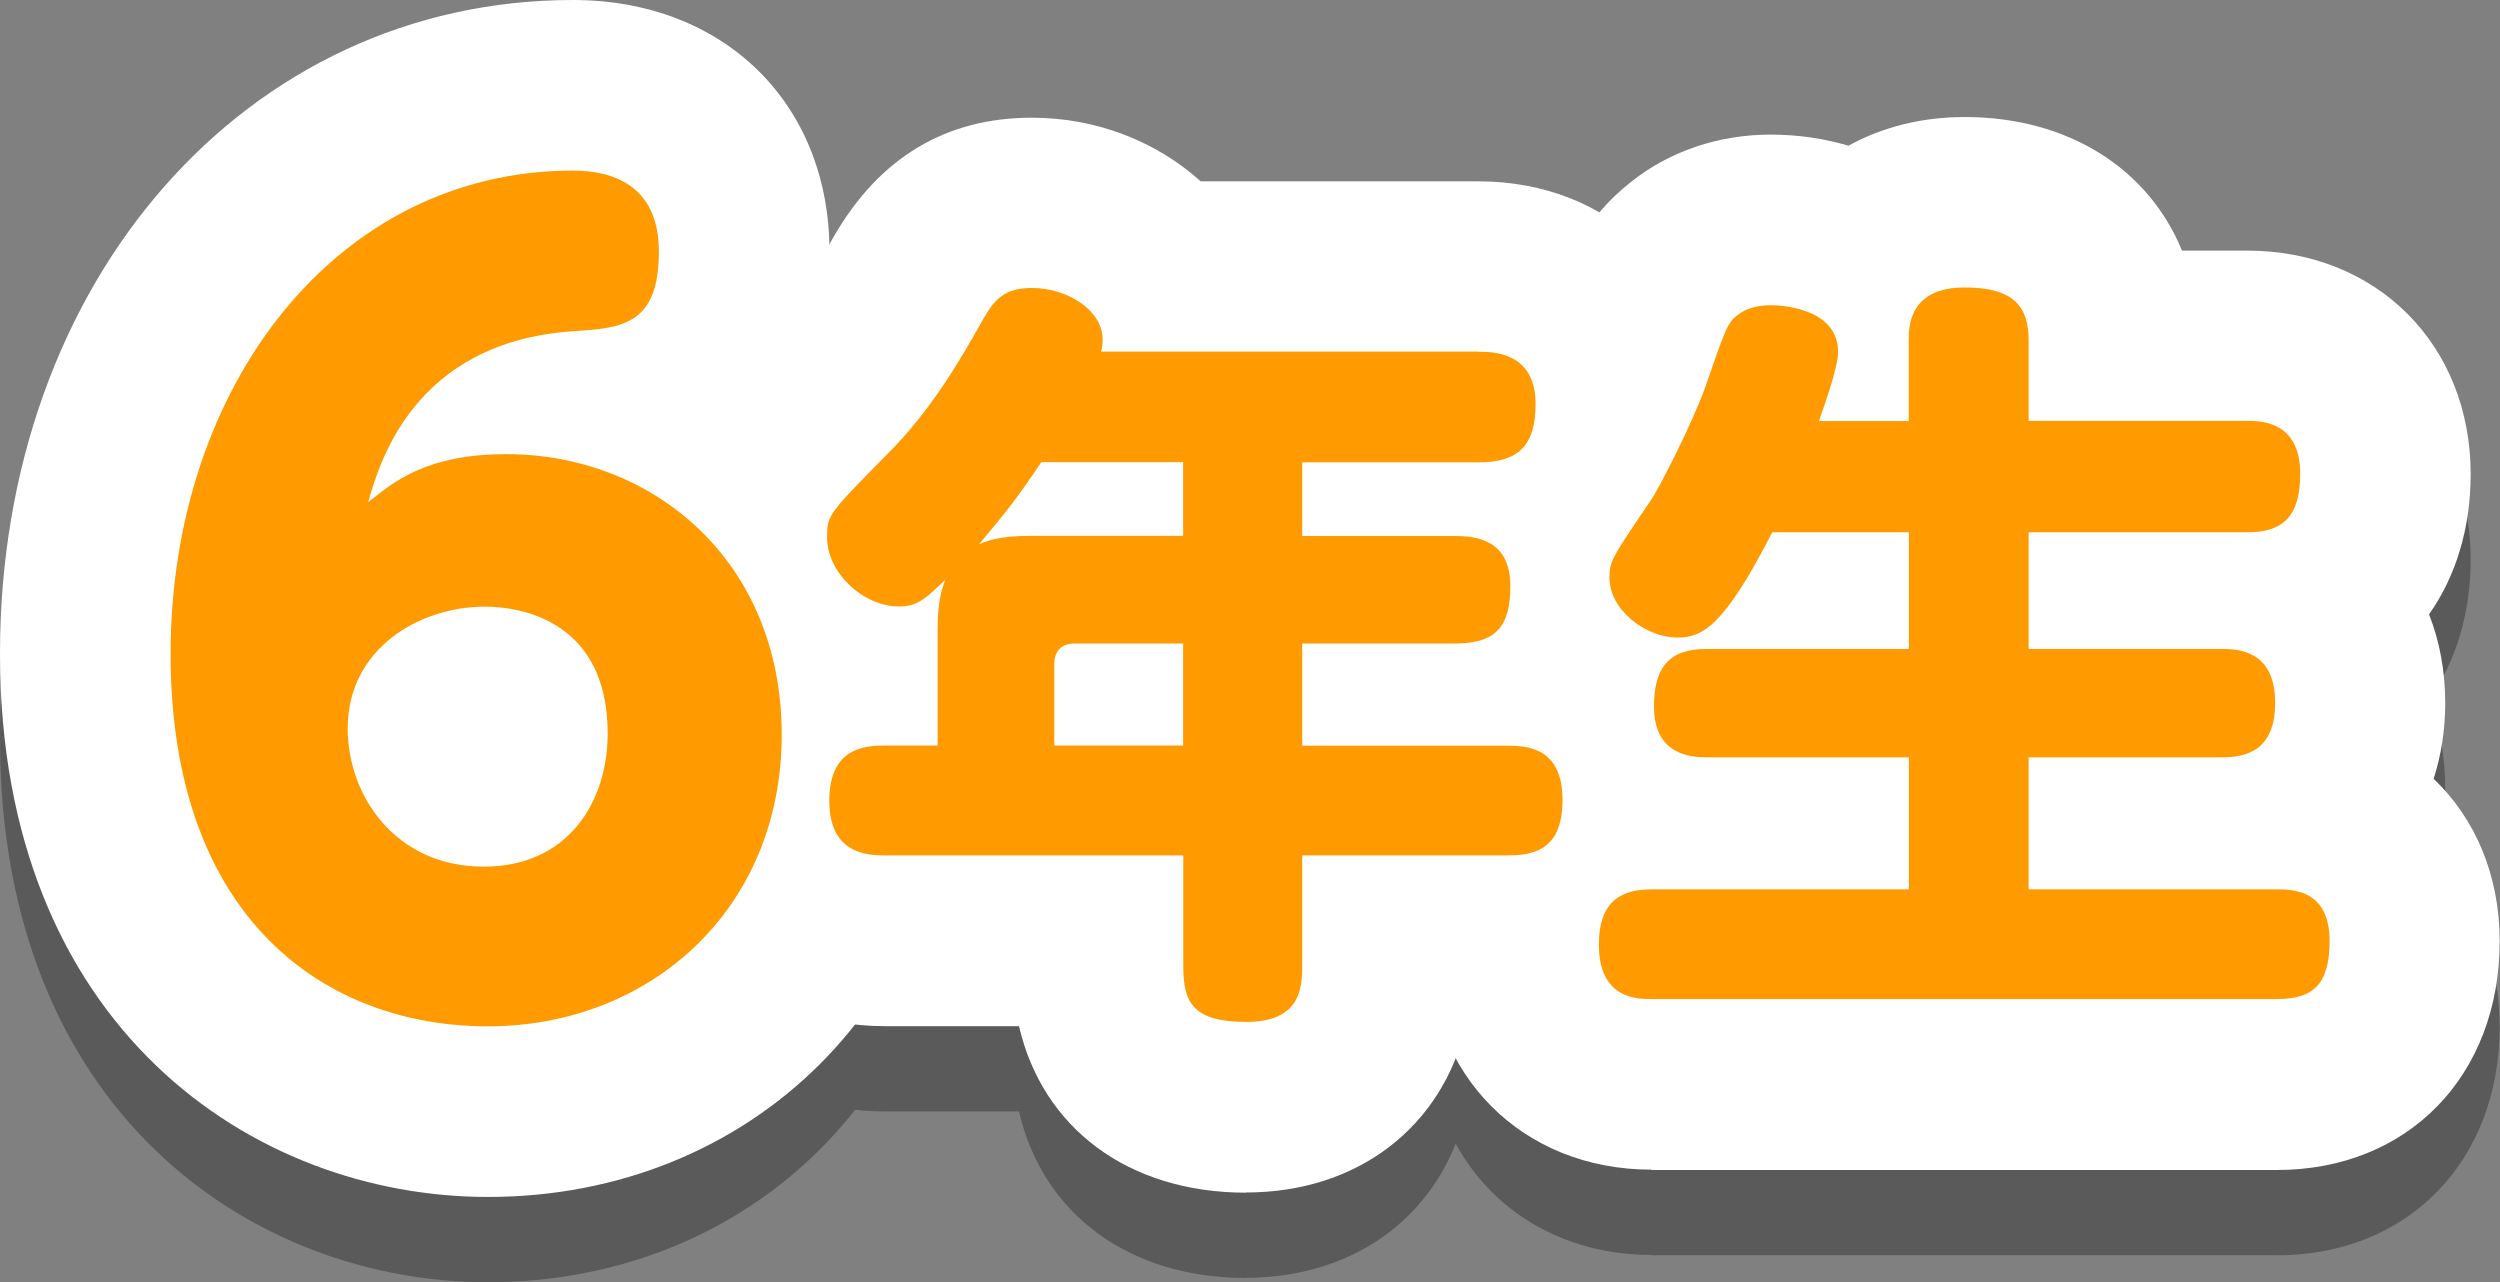
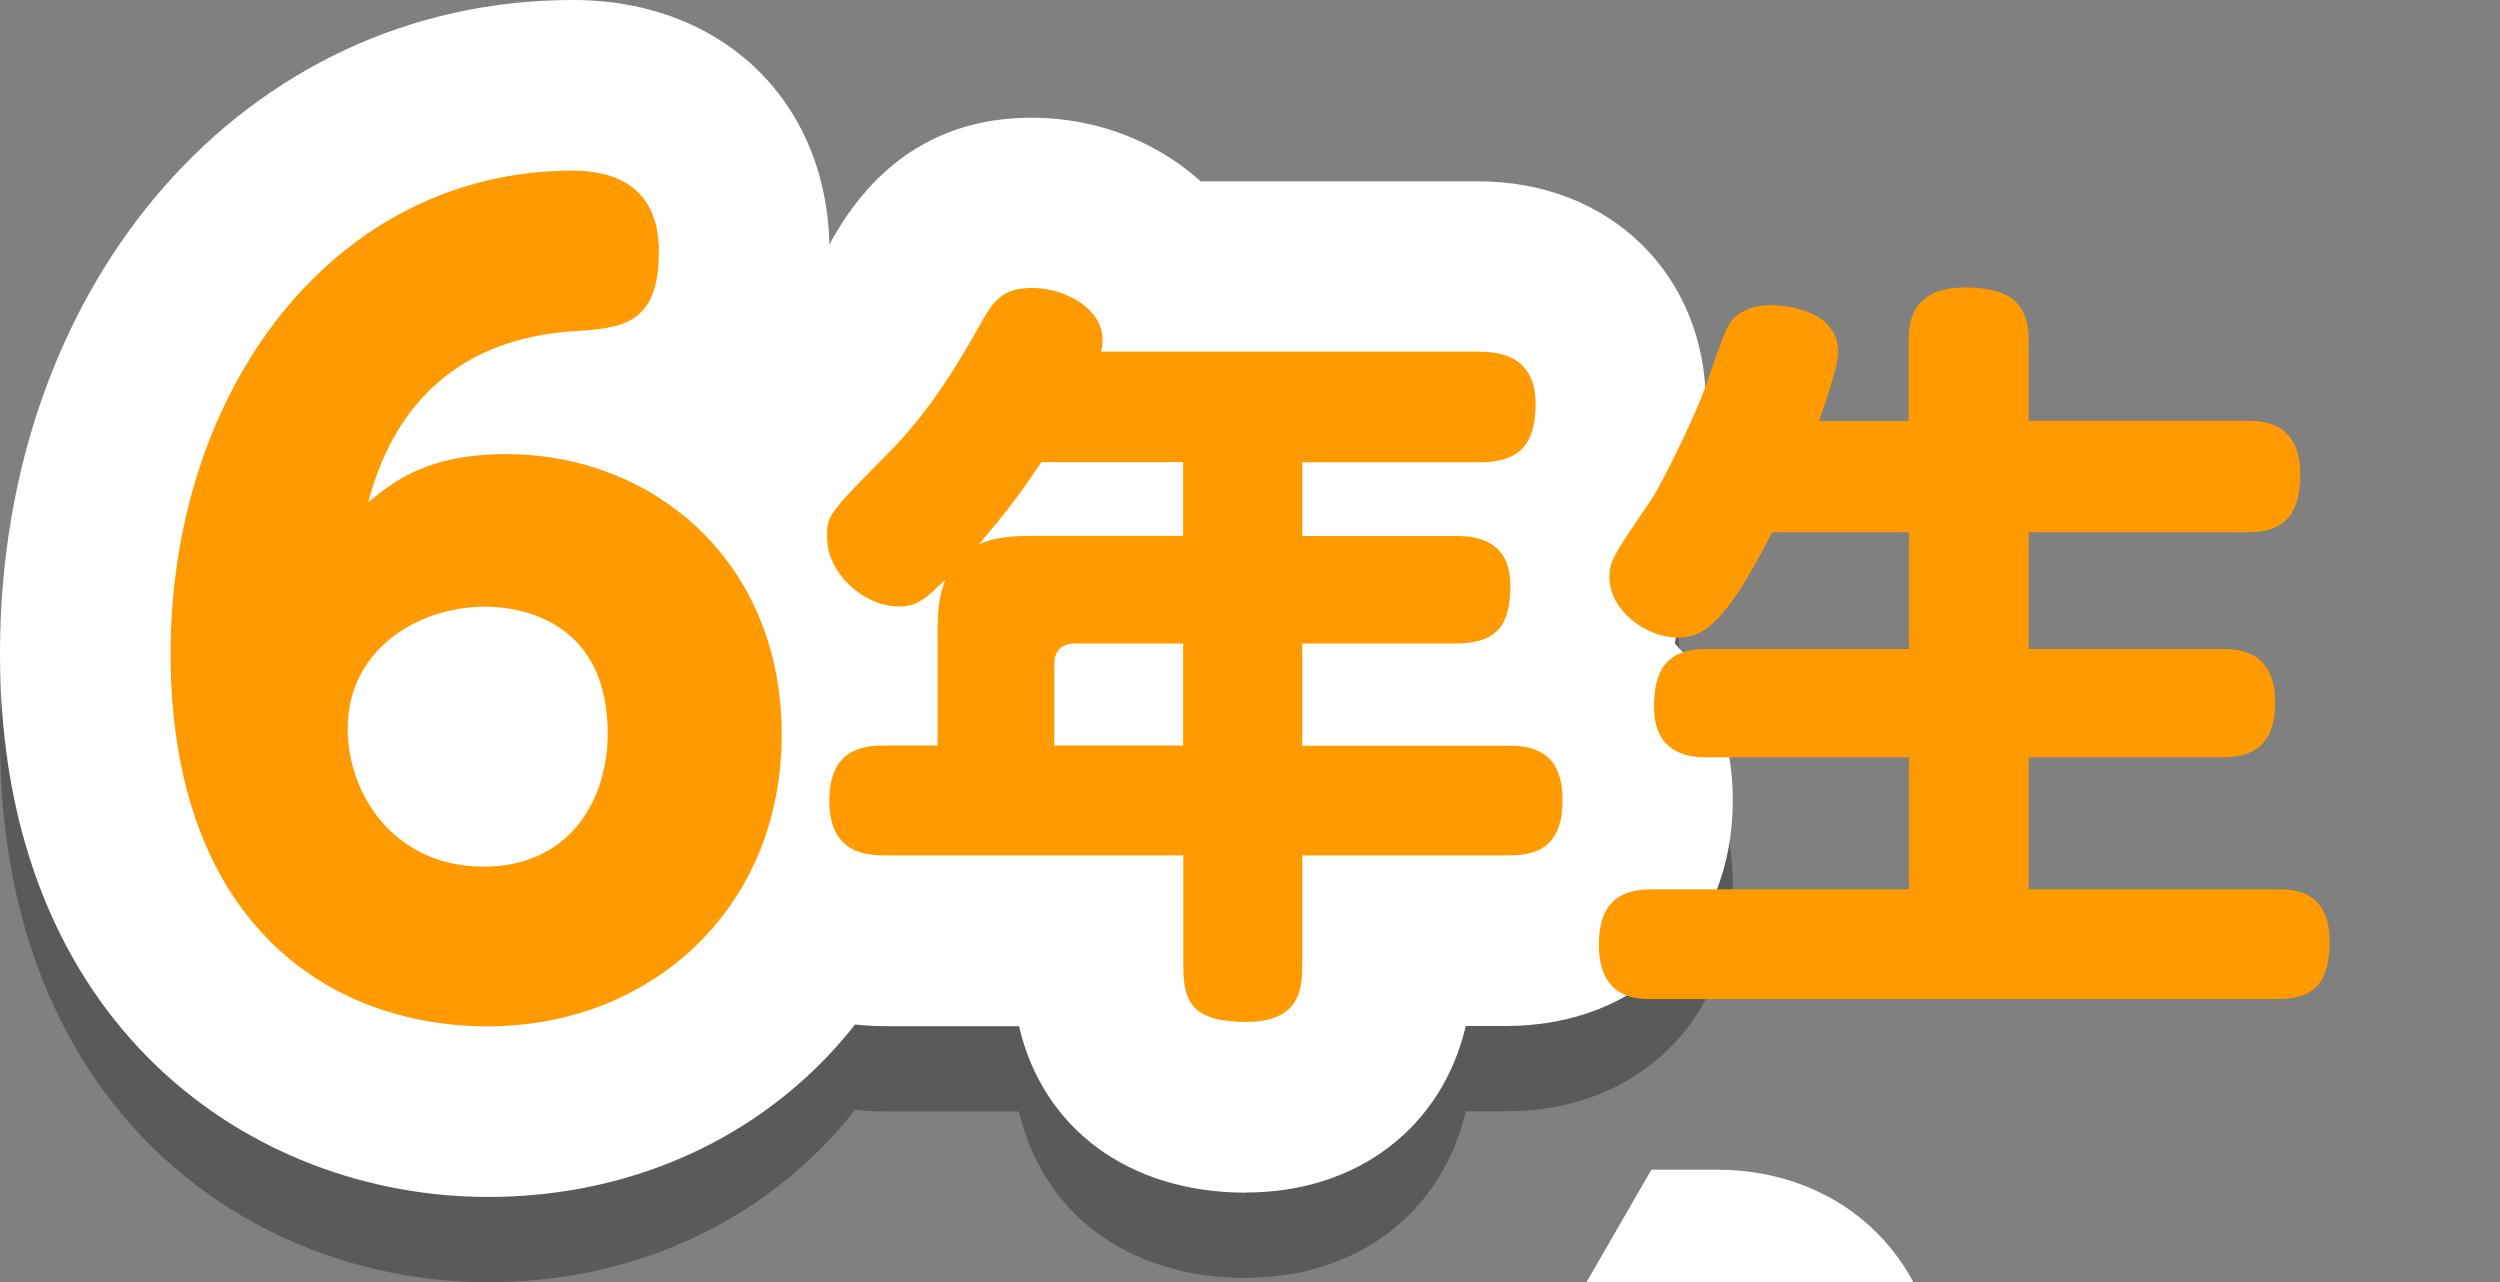
<svg xmlns="http://www.w3.org/2000/svg" id="_レイヤー_2" data-name="レイヤー_2" width="146.54" height="75.16" viewBox="0 0 146.54 75.16">
  <rect x="0" y="0" width="146.54" height="75.16" fill="#808080" stroke="none" />
  <defs>
    <style>
      .cls-1 {
        opacity: .3;
      }

      .cls-2 {
        fill: #fff;
      }

      .cls-3 {
        fill: #ff9b00;
      }
    </style>
  </defs>
  <g id="PC">
    <g>
      <g>
        <g class="cls-1">
          <path d="M28.6,75.16c-13.77,0-28.6-9.96-28.6-31.84S14.44,5,33.58,5c8.85,0,15.04,6.06,15.04,14.74,0,3.39-.79,5.97-1.91,7.94,5.64,4.77,9.11,12,9.11,20.38,0,15.45-11.7,27.1-27.22,27.1Z" />
          <path d="M73.04,74.91c-6.92,0-11.93-3.8-13.31-9.76h-7.84c-7.82,0-13.29-5.43-13.29-13.2,0-3,.81-5.65,2.25-7.77-1.5-2.22-2.38-4.86-2.38-7.66,0-5.41,2.42-7.86,6.43-11.93,1.63-1.63,2.88-3.76,3.92-5.63.02-.04.05-.08.07-.12,2.66-4.6,6.55-6.94,11.59-6.94,3.85,0,7.35,1.43,9.9,3.73h16.28c7.72,0,13.33,5.49,13.33,13.06,0,2.77-.67,5.24-1.88,7.29.26,1.06.4,2.19.4,3.37s-.12,2.31-.34,3.36c2.15,2.31,3.4,5.48,3.4,9.19,0,7.8-5.46,13.24-13.29,13.24h-2.36c-1.38,5.89-6.3,9.76-12.89,9.76Z" />
-           <path d="M96.8,73.56c-7.59,0-13.1-5.55-13.1-13.19,0-4.01,1.43-7.4,3.86-9.74-.39-1.25-.6-2.6-.62-4.02-1.64-2.21-2.61-4.89-2.61-7.74,0-3.99,1.43-6.16,4.04-9.99.46-.82,1.71-3.34,2.12-4.44,1.5-4.35,2.29-6.57,5.17-8.82,2.22-1.76,5.1-2.73,8.12-2.73,1.62,0,3.15.23,4.57.65,1.96-1.08,4.27-1.68,6.81-1.68,6.08,0,10.78,3.04,12.74,7.83h3.82c7.59,0,13.1,5.51,13.1,13.11,0,3.19-.88,6-2.44,8.21.62,1.57.95,3.33.95,5.2,0,1.58-.24,3.07-.68,4.44,2.43,2.32,3.87,5.64,3.87,9.51,0,7.9-5.37,13.42-13.06,13.42h-36.67Z" />
        </g>
        <g>
          <path class="cls-2" d="M28.6,70.16c-13.77,0-28.6-9.96-28.6-31.84S14.44,0,33.58,0c8.85,0,15.04,6.06,15.04,14.74,0,3.39-.79,5.97-1.91,7.94,5.64,4.77,9.11,12,9.11,20.38,0,15.45-11.7,27.1-27.22,27.1Z" />
          <path class="cls-2" d="M73.04,69.91c-6.92,0-11.93-3.8-13.31-9.76h-7.84c-7.82,0-13.29-5.43-13.29-13.2,0-3,.81-5.65,2.25-7.77-1.5-2.22-2.38-4.86-2.38-7.66,0-5.41,2.42-7.86,6.43-11.93,1.63-1.63,2.88-3.76,3.92-5.63.02-.04.05-.08.07-.12,2.66-4.6,6.55-6.94,11.59-6.94,3.85,0,7.35,1.43,9.9,3.73h16.28c7.72,0,13.33,5.49,13.33,13.06,0,2.77-.67,5.24-1.88,7.29.26,1.06.4,2.19.4,3.37s-.12,2.31-.34,3.36c2.15,2.31,3.4,5.48,3.4,9.19,0,7.8-5.46,13.24-13.29,13.24h-2.36c-1.38,5.89-6.3,9.76-12.89,9.76Z" />
-           <path class="cls-2" d="M96.8,68.56c-7.59,0-13.1-5.55-13.1-13.19,0-4.01,1.43-7.4,3.86-9.74-.39-1.25-.6-2.6-.62-4.02-1.64-2.21-2.61-4.89-2.61-7.74,0-3.99,1.43-6.16,4.04-9.99.46-.82,1.71-3.34,2.12-4.44,1.5-4.35,2.29-6.57,5.17-8.82,2.22-1.76,5.1-2.73,8.12-2.73,1.62,0,3.15.23,4.57.65,1.96-1.08,4.27-1.68,6.81-1.68,6.08,0,10.78,3.04,12.74,7.83h3.82c7.59,0,13.1,5.51,13.1,13.11,0,3.19-.88,6-2.44,8.21.62,1.57.95,3.33.95,5.2,0,1.58-.24,3.07-.68,4.44,2.43,2.32,3.87,5.64,3.87,9.51,0,7.9-5.37,13.42-13.06,13.42h-36.67Z" />
+           <path class="cls-2" d="M96.8,68.56h3.82c7.59,0,13.1,5.51,13.1,13.11,0,3.19-.88,6-2.44,8.21.62,1.57.95,3.33.95,5.2,0,1.58-.24,3.07-.68,4.44,2.43,2.32,3.87,5.64,3.87,9.51,0,7.9-5.37,13.42-13.06,13.42h-36.67Z" />
        </g>
      </g>
      <g>
        <path class="cls-3" d="M29.68,26.62c8.52,0,16.14,6.18,16.14,16.44s-7.74,17.1-17.22,17.1-18.6-6.24-18.6-21.84,9.66-28.32,23.58-28.32c2.22,0,5.04.78,5.04,4.74,0,4.32-2.16,4.5-5.1,4.68-9.24.66-11.28,7.68-11.94,10.02,1.5-1.2,3.42-2.82,8.1-2.82ZM28.42,35.56c-3.84,0-8.04,2.46-8.04,7.14,0,3.9,2.76,8.1,7.98,8.1,4.92,0,7.26-3.78,7.26-7.8,0-6.54-4.98-7.44-7.2-7.44Z" />
        <path class="cls-3" d="M86.68,20.62c.81,0,3.33,0,3.33,3.06,0,2.47-1.04,3.42-3.33,3.42h-10.35v4.32h8.96c1.26,0,3.24.23,3.24,2.92,0,2.25-.72,3.38-3.24,3.38h-8.96v5.99h11.97c1.21,0,3.29.09,3.29,3.19s-1.94,3.24-3.29,3.24h-11.97v6.52c0,1.35-.18,3.24-3.28,3.24s-3.69-1.12-3.69-3.24v-6.52h-17.46c-1.08,0-3.29-.09-3.29-3.2s2.07-3.24,3.29-3.24h3.06v-6.84c0-1.67.27-2.38.45-2.88-1.04.99-1.57,1.57-2.7,1.57-2.12,0-4.23-1.98-4.23-4.05,0-1.3.04-1.35,3.55-4.9,2.52-2.52,4.23-5.45,5.54-7.79.67-1.17,1.21-1.93,2.92-1.93,2.07,0,4.14,1.3,4.14,3.01,0,.32-.04.54-.09.72h22.14ZM61.03,27.1c-1.49,2.21-1.89,2.7-3.65,4.81.4-.18,1.12-.5,3.06-.5h8.91v-4.32h-8.32ZM69.35,43.71v-5.99h-6.34c-.81,0-1.21.45-1.21,1.21v4.77h7.56Z" />
        <path class="cls-3" d="M111.88,24.67v-4.72c0-.85.05-3.1,3.29-3.1,2.92,0,3.74,1.17,3.74,3.1v4.72h12.82c.76,0,3.1,0,3.1,3.11,0,2.56-1.08,3.42-3.1,3.42h-12.82v6.84h11.34c.95,0,3.11.09,3.11,3.15,0,2.79-1.67,3.2-3.11,3.2h-11.34v7.74h14.58c.9,0,3.06.04,3.06,3.01,0,2.43-.85,3.42-3.06,3.42h-36.67c-.85,0-3.1,0-3.1-3.19,0-2.66,1.44-3.24,3.1-3.24h15.07v-7.74h-11.88c-.9,0-3.06-.14-3.06-2.97,0-2.21.81-3.38,3.06-3.38h11.88v-6.84h-8.01c-2.83,5.53-4.1,6.17-5.54,6.17-1.89,0-4-1.62-4-3.51,0-.94.13-1.17,2.43-4.54.5-.72,2.43-4.54,3.15-6.53,1.26-3.64,1.35-3.87,1.93-4.32.5-.41,1.21-.58,1.93-.58.54,0,3.96.13,3.96,2.74,0,.99-.99,3.65-1.12,4.05h5.26Z" />
      </g>
    </g>
  </g>
</svg>